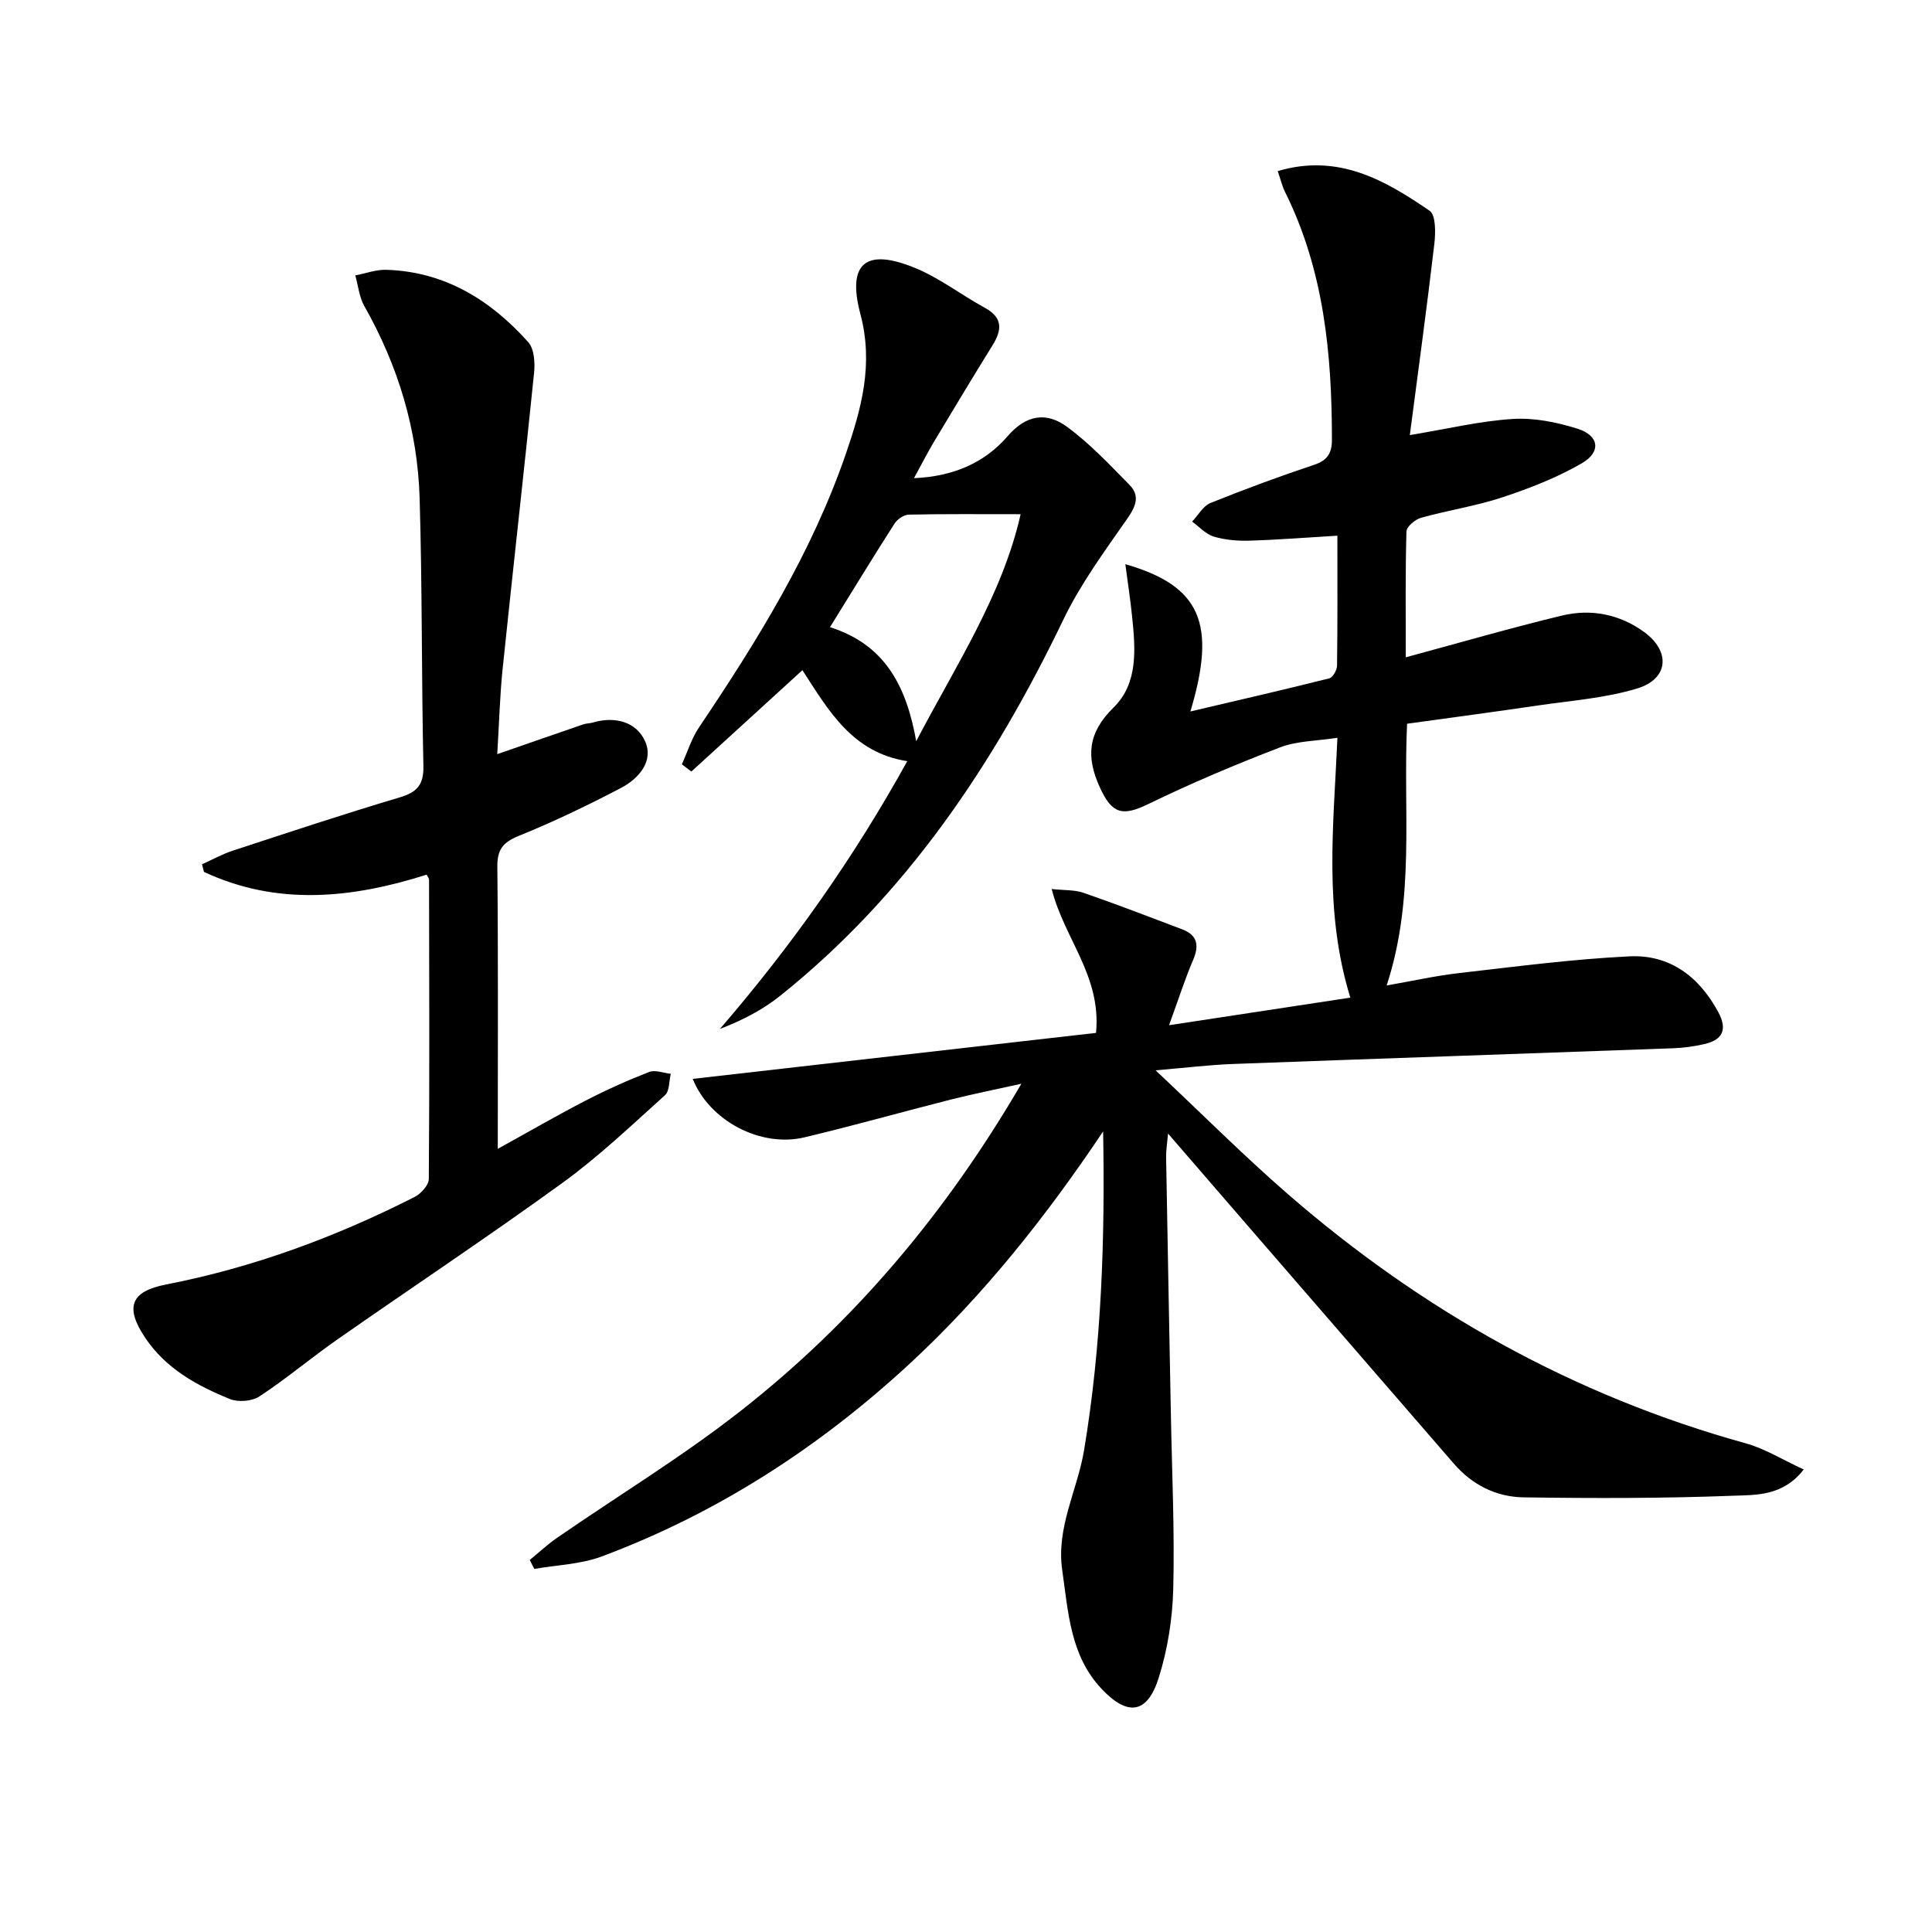
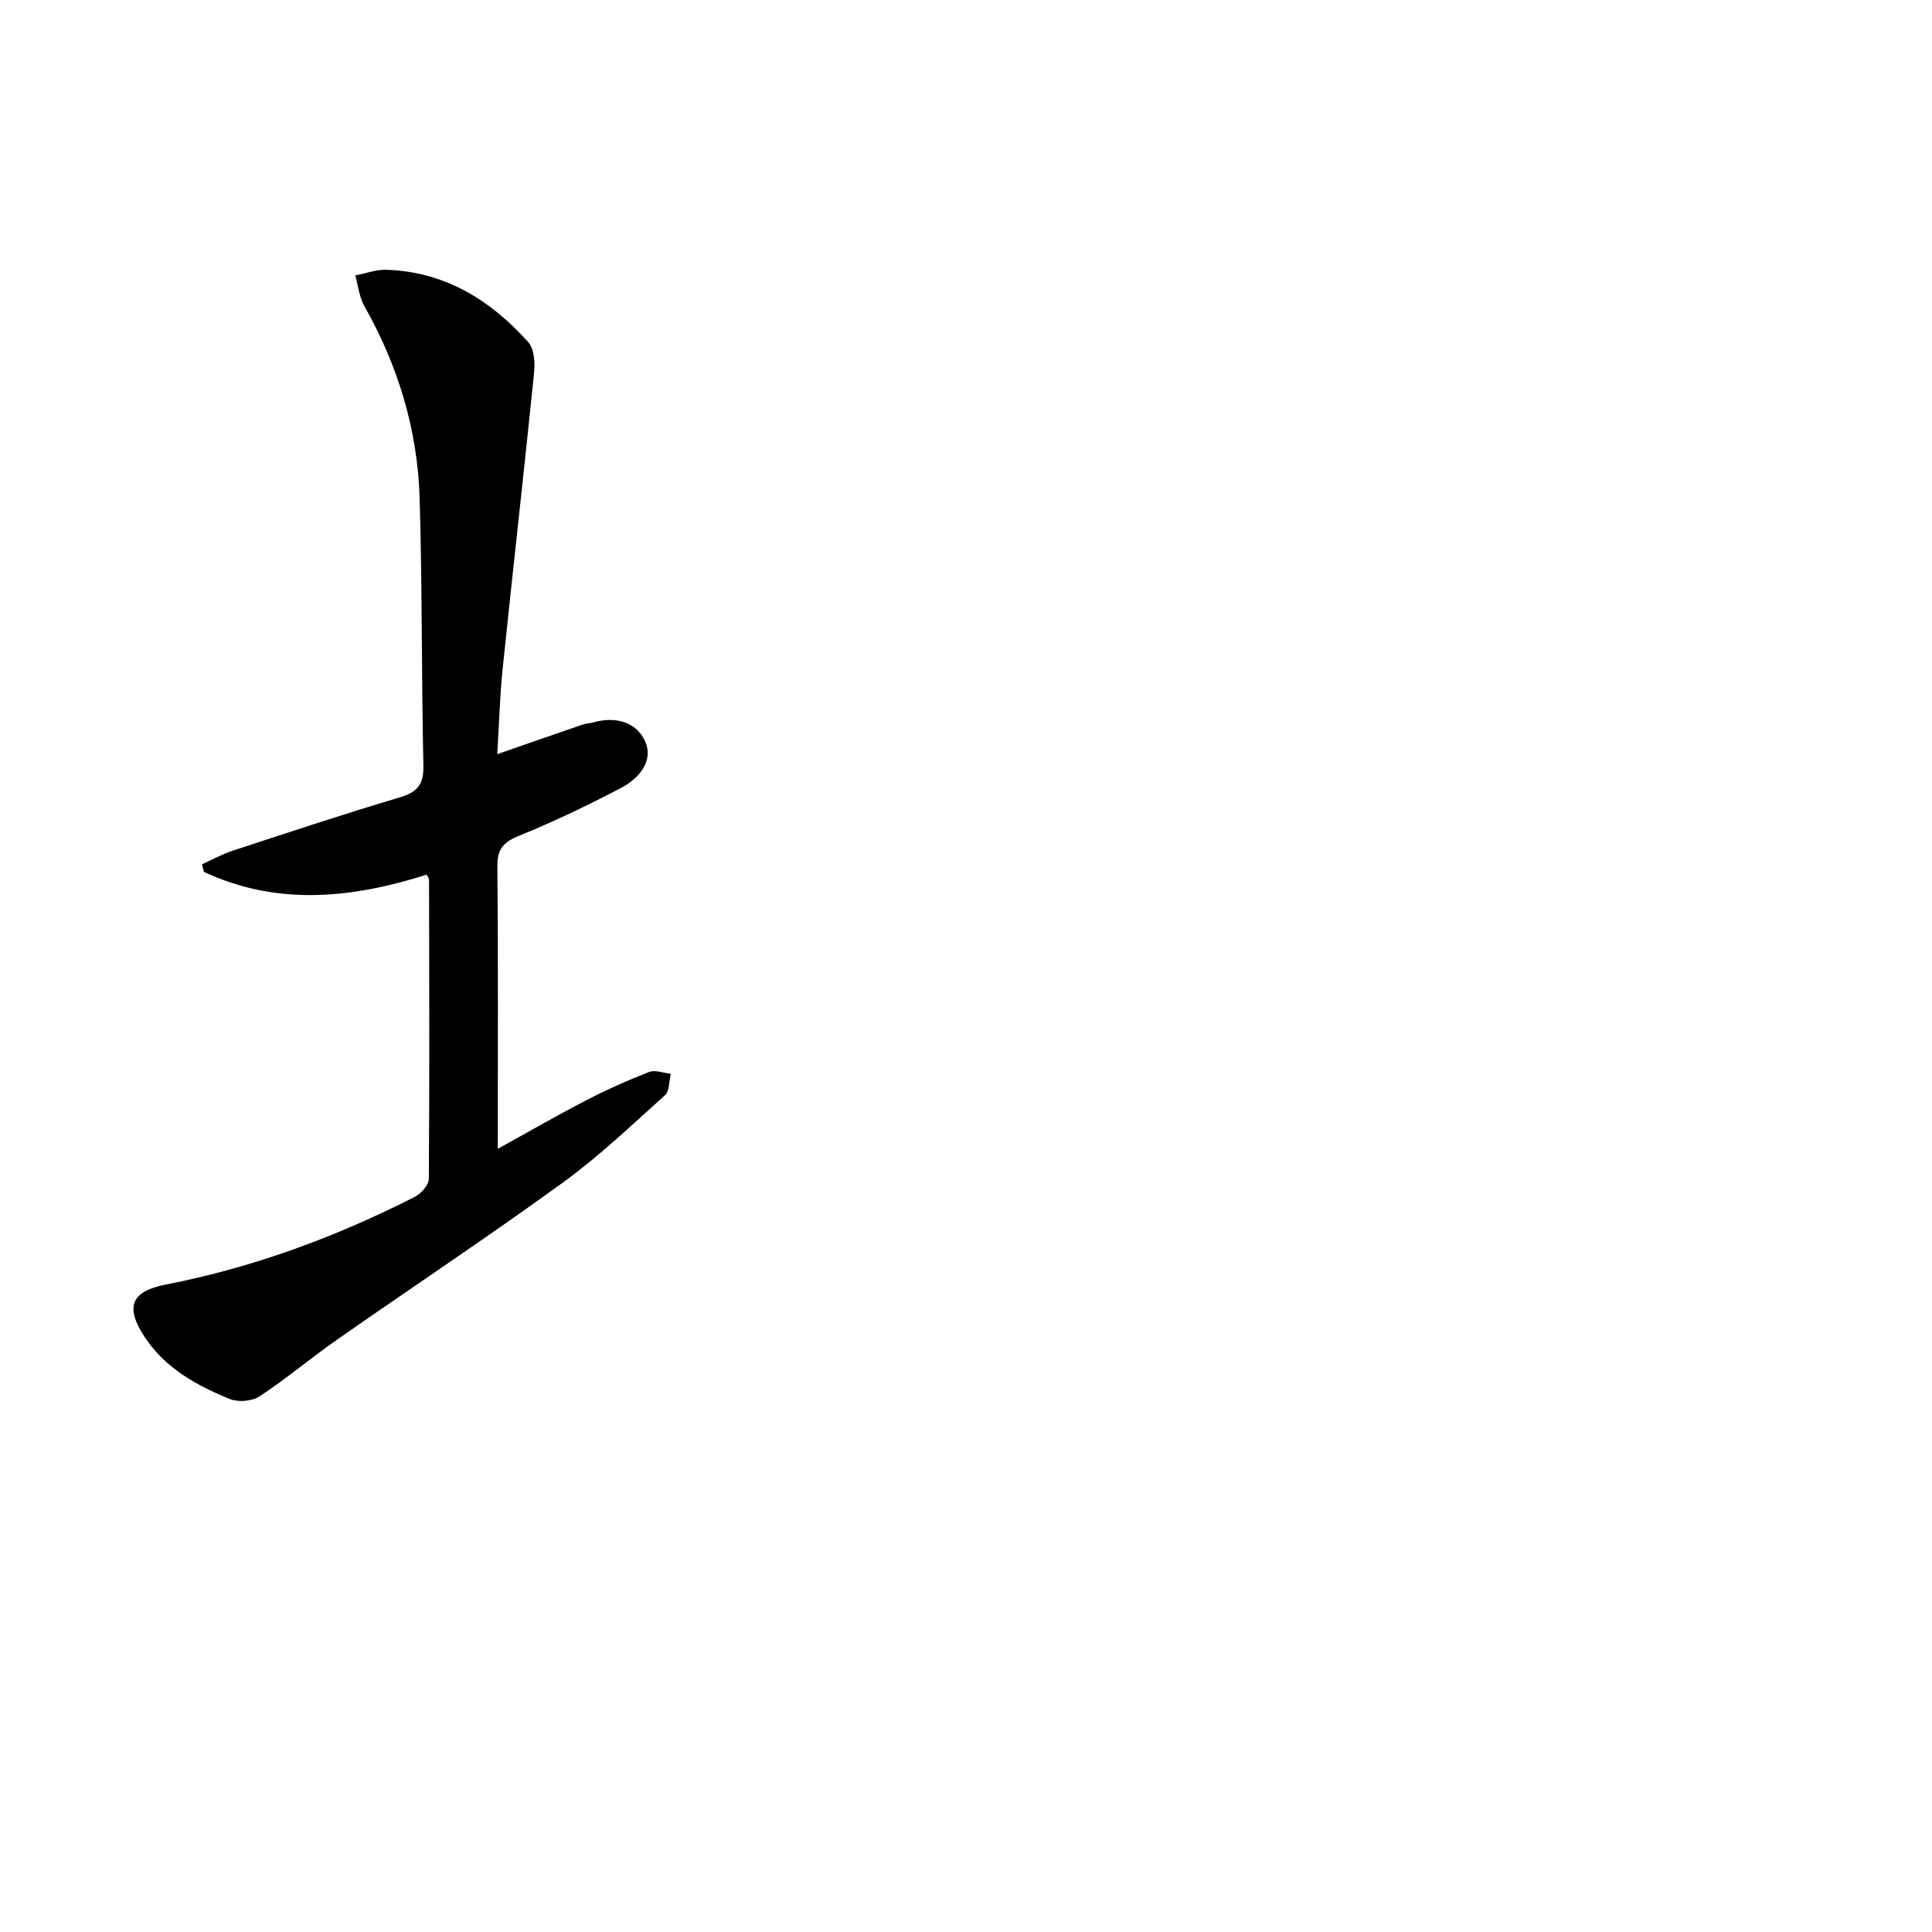
<svg xmlns="http://www.w3.org/2000/svg" enable-background="new 0 0 400 400" viewBox="0 0 400 400">
-   <path d="m228.39 234.25c-11.82 17.64-24.81 34.04-40.32 48.34-18.67 17.2-39.67 30.76-63.49 39.66-4.37 1.63-9.29 1.76-13.96 2.58-.31-.62-.63-1.24-.94-1.85 1.88-1.54 3.66-3.22 5.65-4.59 12.73-8.78 26.01-16.85 38.15-26.38 23.39-18.37 42.33-40.79 57.98-67.63-5.49 1.22-10.04 2.12-14.52 3.25-10.13 2.57-20.19 5.42-30.36 7.84-9.17 2.19-19.73-3.49-23.16-12.1 27.94-3.19 55.87-6.37 83.5-9.52 1.14-11.8-6.56-19.44-9.18-29.79 2.66.29 4.77.15 6.6.79 6.86 2.38 13.64 4.98 20.43 7.56 3.18 1.21 3.54 3.35 2.24 6.37-1.67 3.89-2.95 7.94-4.97 13.48 13.43-2.04 25.3-3.85 37.53-5.71-5.55-18.07-3.47-35.49-2.67-53.8-4.26.67-8.33.63-11.86 1.98-9.25 3.55-18.41 7.42-27.32 11.75-5.34 2.59-7.49 2.04-10-3.44-2.9-6.34-2.51-11.32 2.81-16.53 5.16-5.04 4.55-12.17 3.86-18.86-.35-3.44-.88-6.87-1.4-10.84 15.65 4.5 18.92 12.32 13.47 30.49 9.8-2.3 19.3-4.48 28.74-6.85.74-.18 1.61-1.71 1.62-2.62.12-8.79.07-17.59.07-26.92-6.4.38-12.31.85-18.23 1.03-2.46.07-5.04-.15-7.38-.85-1.65-.5-2.99-2.03-4.46-3.1 1.25-1.32 2.26-3.23 3.8-3.85 7.08-2.86 14.26-5.51 21.5-7.92 2.73-.91 3.63-2.46 3.64-5.09.01-17.75-1.64-35.17-9.71-51.4-.63-1.27-.95-2.7-1.51-4.31 12.55-3.71 22.21 1.89 31.44 8.21 1.32.9 1.25 4.61.98 6.91-1.52 12.99-3.3 25.95-5.07 39.54 7.75-1.28 14.5-2.91 21.32-3.34 4.44-.28 9.16.68 13.45 2.04 4.44 1.41 4.89 4.8.82 7.15-5.12 2.95-10.75 5.16-16.38 7.02-5.49 1.82-11.3 2.69-16.89 4.25-1.22.34-2.99 1.83-3.02 2.84-.24 8.45-.14 16.9-.14 26.05 11.21-3.03 21.71-6.08 32.32-8.64 6.04-1.46 12.01-.28 17.07 3.43 5.49 4.03 5 9.69-1.45 11.65-6.58 2.01-13.64 2.51-20.51 3.52-9.01 1.33-18.05 2.53-27.16 3.79-.86 18.11 1.73 36.05-4.23 54.19 5.28-.92 10.17-2.02 15.12-2.58 11.71-1.34 23.42-2.88 35.17-3.45 8.33-.4 14.43 4.2 18.39 11.58 1.92 3.58.88 5.73-2.92 6.59-2.09.47-4.24.79-6.38.86-30.43 1.11-60.87 2.13-91.3 3.26-4.74.18-9.47.76-15.92 1.31 9.81 9.21 18.34 17.77 27.44 25.67 27.77 24.11 59.14 41.7 94.73 51.55 4.01 1.11 7.69 3.43 12.02 5.42-4.33 5.58-9.93 5.26-14.72 5.44-14.42.55-28.88.54-43.31.33-5.62-.09-10.6-2.57-14.41-6.98-14.05-16.24-28.12-32.46-42.18-48.69-5.44-6.28-10.87-12.57-16.99-19.65-.19 2.17-.42 3.51-.4 4.84.3 17.64.65 35.29.98 52.93.22 12.15.8 24.3.5 36.44-.15 6.21-1.16 12.61-3.03 18.53-2.36 7.43-6.42 7.95-11.81 2.23-6.51-6.91-6.89-15.87-8.15-24.6-1.27-8.82 3.12-16.47 4.51-24.73 3.66-21.85 4.36-43.87 3.96-66.08z" />
-   <path d="m102.95 156.14c6.34-2.2 12.09-4.21 17.85-6.18.62-.21 1.33-.18 1.96-.37 4.56-1.35 8.97-.15 10.78 3.84 1.88 4.13-1.28 7.77-4.96 9.7-6.9 3.61-13.94 7-21.15 9.92-3.28 1.33-4.5 2.8-4.46 6.41.19 19.14.09 38.29.09 58.39 6.46-3.56 12.27-6.93 18.22-10 4.26-2.2 8.66-4.18 13.12-5.91 1.25-.49 2.97.22 4.48.38-.37 1.51-.25 3.57-1.2 4.43-6.92 6.22-13.7 12.69-21.2 18.13-15.33 11.12-31.13 21.61-46.66 32.46-5.45 3.81-10.55 8.12-16.1 11.77-1.54 1.02-4.41 1.24-6.14.54-6.81-2.77-13.25-6.3-17.51-12.66-4.25-6.35-3.04-9.62 4.31-11.05 18.06-3.51 35.11-9.83 51.46-18.12 1.31-.67 2.93-2.44 2.94-3.72.16-20.65.09-41.31.05-61.97 0-.28-.26-.56-.5-1.04-15.46 4.91-30.92 6.52-46.1-.57-.14-.52-.27-1.05-.41-1.57 2.1-.95 4.14-2.09 6.32-2.81 11.5-3.77 22.99-7.59 34.59-11.04 3.64-1.08 5.01-2.62 4.93-6.52-.4-18.47-.23-36.95-.78-55.42-.42-14.14-4.44-27.42-11.45-39.79-1.06-1.87-1.27-4.22-1.87-6.35 2.16-.41 4.34-1.24 6.48-1.16 12.07.4 21.53 6.26 29.32 14.97 1.26 1.4 1.43 4.3 1.21 6.41-2.08 20.46-4.4 40.9-6.52 61.36-.57 5.6-.71 11.25-1.1 17.54z" />
-   <path d="m166.13 138.75c-7.95 7.26-15.47 14.12-22.99 20.99-.66-.5-1.31-1-1.97-1.5 1.17-2.57 2.01-5.36 3.57-7.67 12-17.83 23.29-36.04 30.35-56.51 3.24-9.4 5.82-18.6 3.04-29.06-2.84-10.7 1.29-13.72 11.53-9.44 4.99 2.09 9.41 5.53 14.2 8.14 3.77 2.05 3.63 4.57 1.64 7.78-4.11 6.63-8.14 13.32-12.15 20.02-1.35 2.26-2.54 4.62-4.12 7.5 8.16-.35 14.64-3.18 19.43-8.74 3.86-4.47 8.06-4.95 12.19-1.94 4.75 3.46 8.84 7.85 12.99 12.06 2.22 2.25 1.35 4.43-.44 6.99-4.72 6.77-9.68 13.52-13.24 20.91-14.38 29.89-32.43 56.91-58.58 77.85-3.65 2.92-7.87 5.12-12.53 6.9 14.81-17.17 27.71-35.4 38.79-55.44-11.37-1.76-16.29-10.47-21.71-18.84zm5.71-8.9c11.64 3.67 15.89 12.6 17.85 23.61 8.14-15.57 17.86-30.29 21.62-47-8.52 0-15.85-.07-23.17.09-1.02.02-2.38.97-2.96 1.89-4.39 6.84-8.62 13.8-13.34 21.41z" />
+   <path d="m102.95 156.14c6.34-2.2 12.09-4.21 17.85-6.18.62-.21 1.33-.18 1.96-.37 4.56-1.35 8.97-.15 10.78 3.84 1.88 4.13-1.28 7.77-4.96 9.7-6.9 3.61-13.94 7-21.15 9.92-3.28 1.33-4.5 2.8-4.46 6.41.19 19.14.09 38.29.09 58.39 6.46-3.56 12.27-6.93 18.22-10 4.26-2.2 8.66-4.18 13.12-5.91 1.25-.49 2.97.22 4.48.38-.37 1.51-.25 3.57-1.2 4.43-6.92 6.22-13.7 12.69-21.2 18.13-15.33 11.12-31.13 21.61-46.66 32.46-5.45 3.81-10.55 8.12-16.1 11.77-1.54 1.02-4.41 1.24-6.14.54-6.81-2.77-13.25-6.3-17.51-12.66-4.25-6.35-3.04-9.62 4.31-11.05 18.06-3.51 35.11-9.83 51.46-18.12 1.31-.67 2.93-2.44 2.94-3.72.16-20.65.09-41.31.05-61.97 0-.28-.26-.56-.5-1.04-15.46 4.91-30.92 6.52-46.1-.57-.14-.52-.27-1.05-.41-1.57 2.1-.95 4.14-2.09 6.32-2.81 11.5-3.77 22.99-7.59 34.59-11.04 3.64-1.08 5.01-2.62 4.93-6.52-.4-18.47-.23-36.95-.78-55.42-.42-14.14-4.44-27.42-11.45-39.79-1.06-1.87-1.27-4.22-1.87-6.35 2.16-.41 4.34-1.24 6.48-1.16 12.07.4 21.53 6.26 29.32 14.97 1.26 1.4 1.43 4.3 1.21 6.41-2.08 20.46-4.4 40.9-6.52 61.36-.57 5.6-.71 11.25-1.1 17.54" />
</svg>